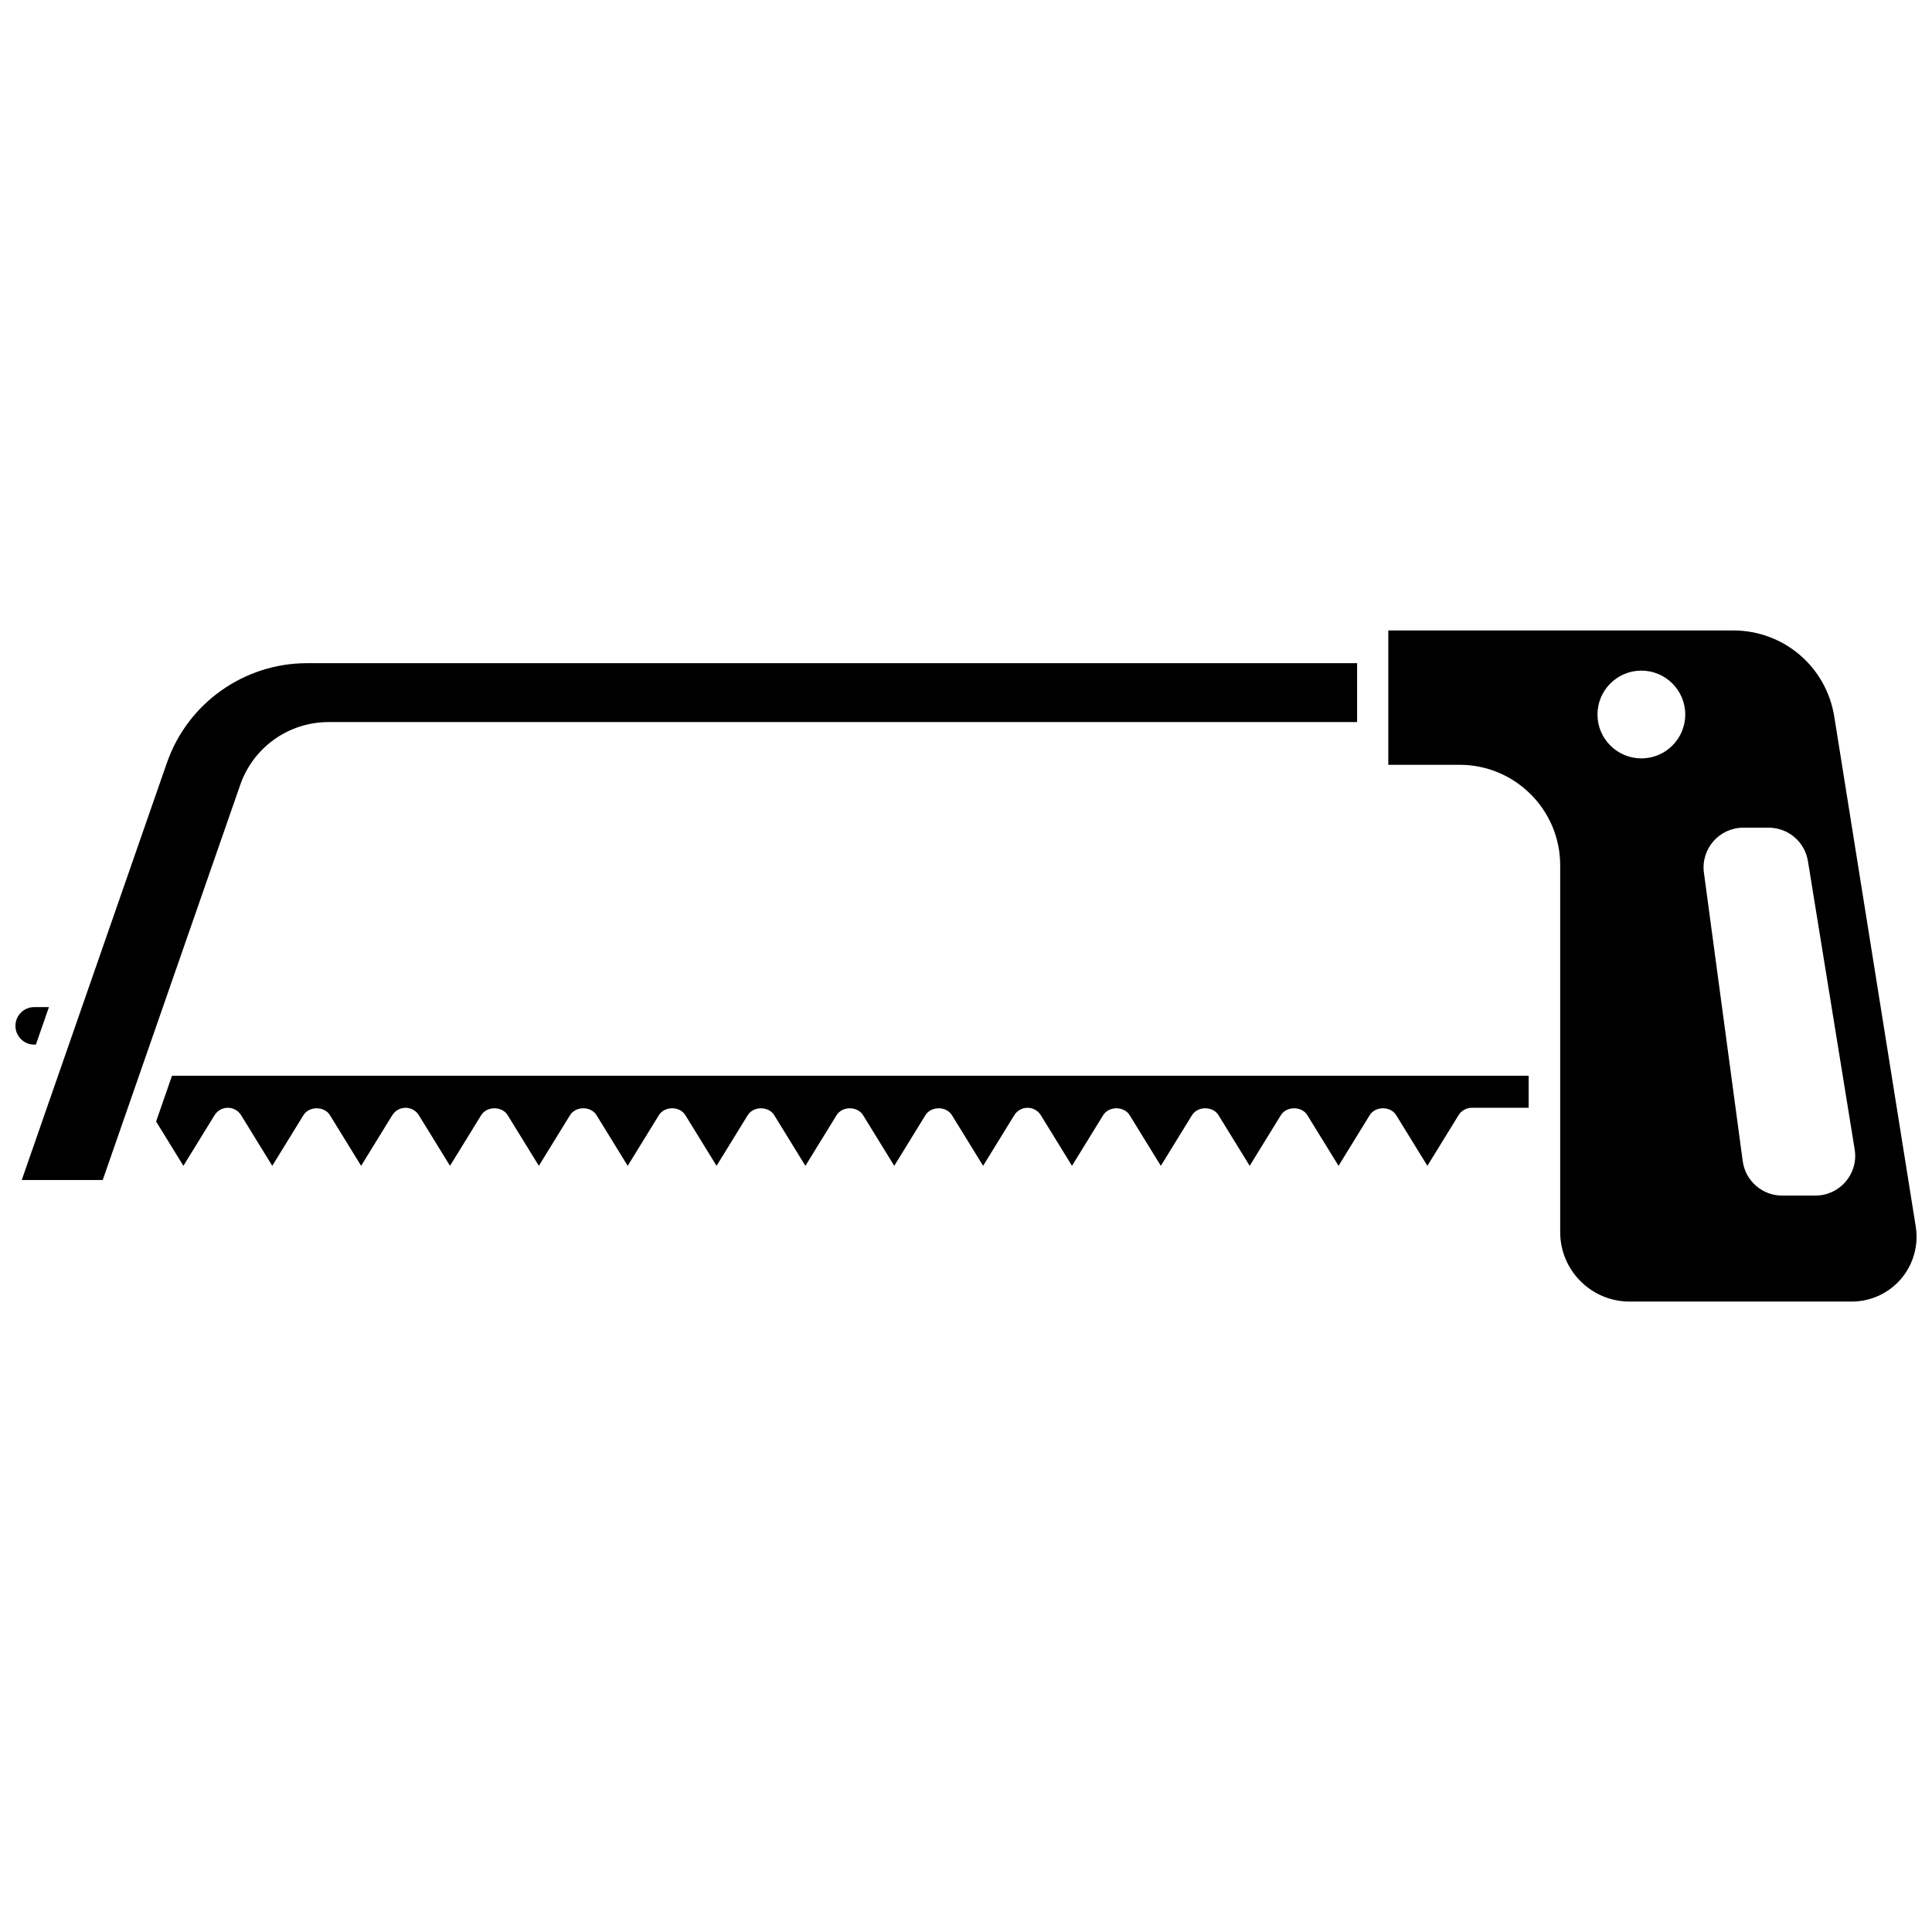
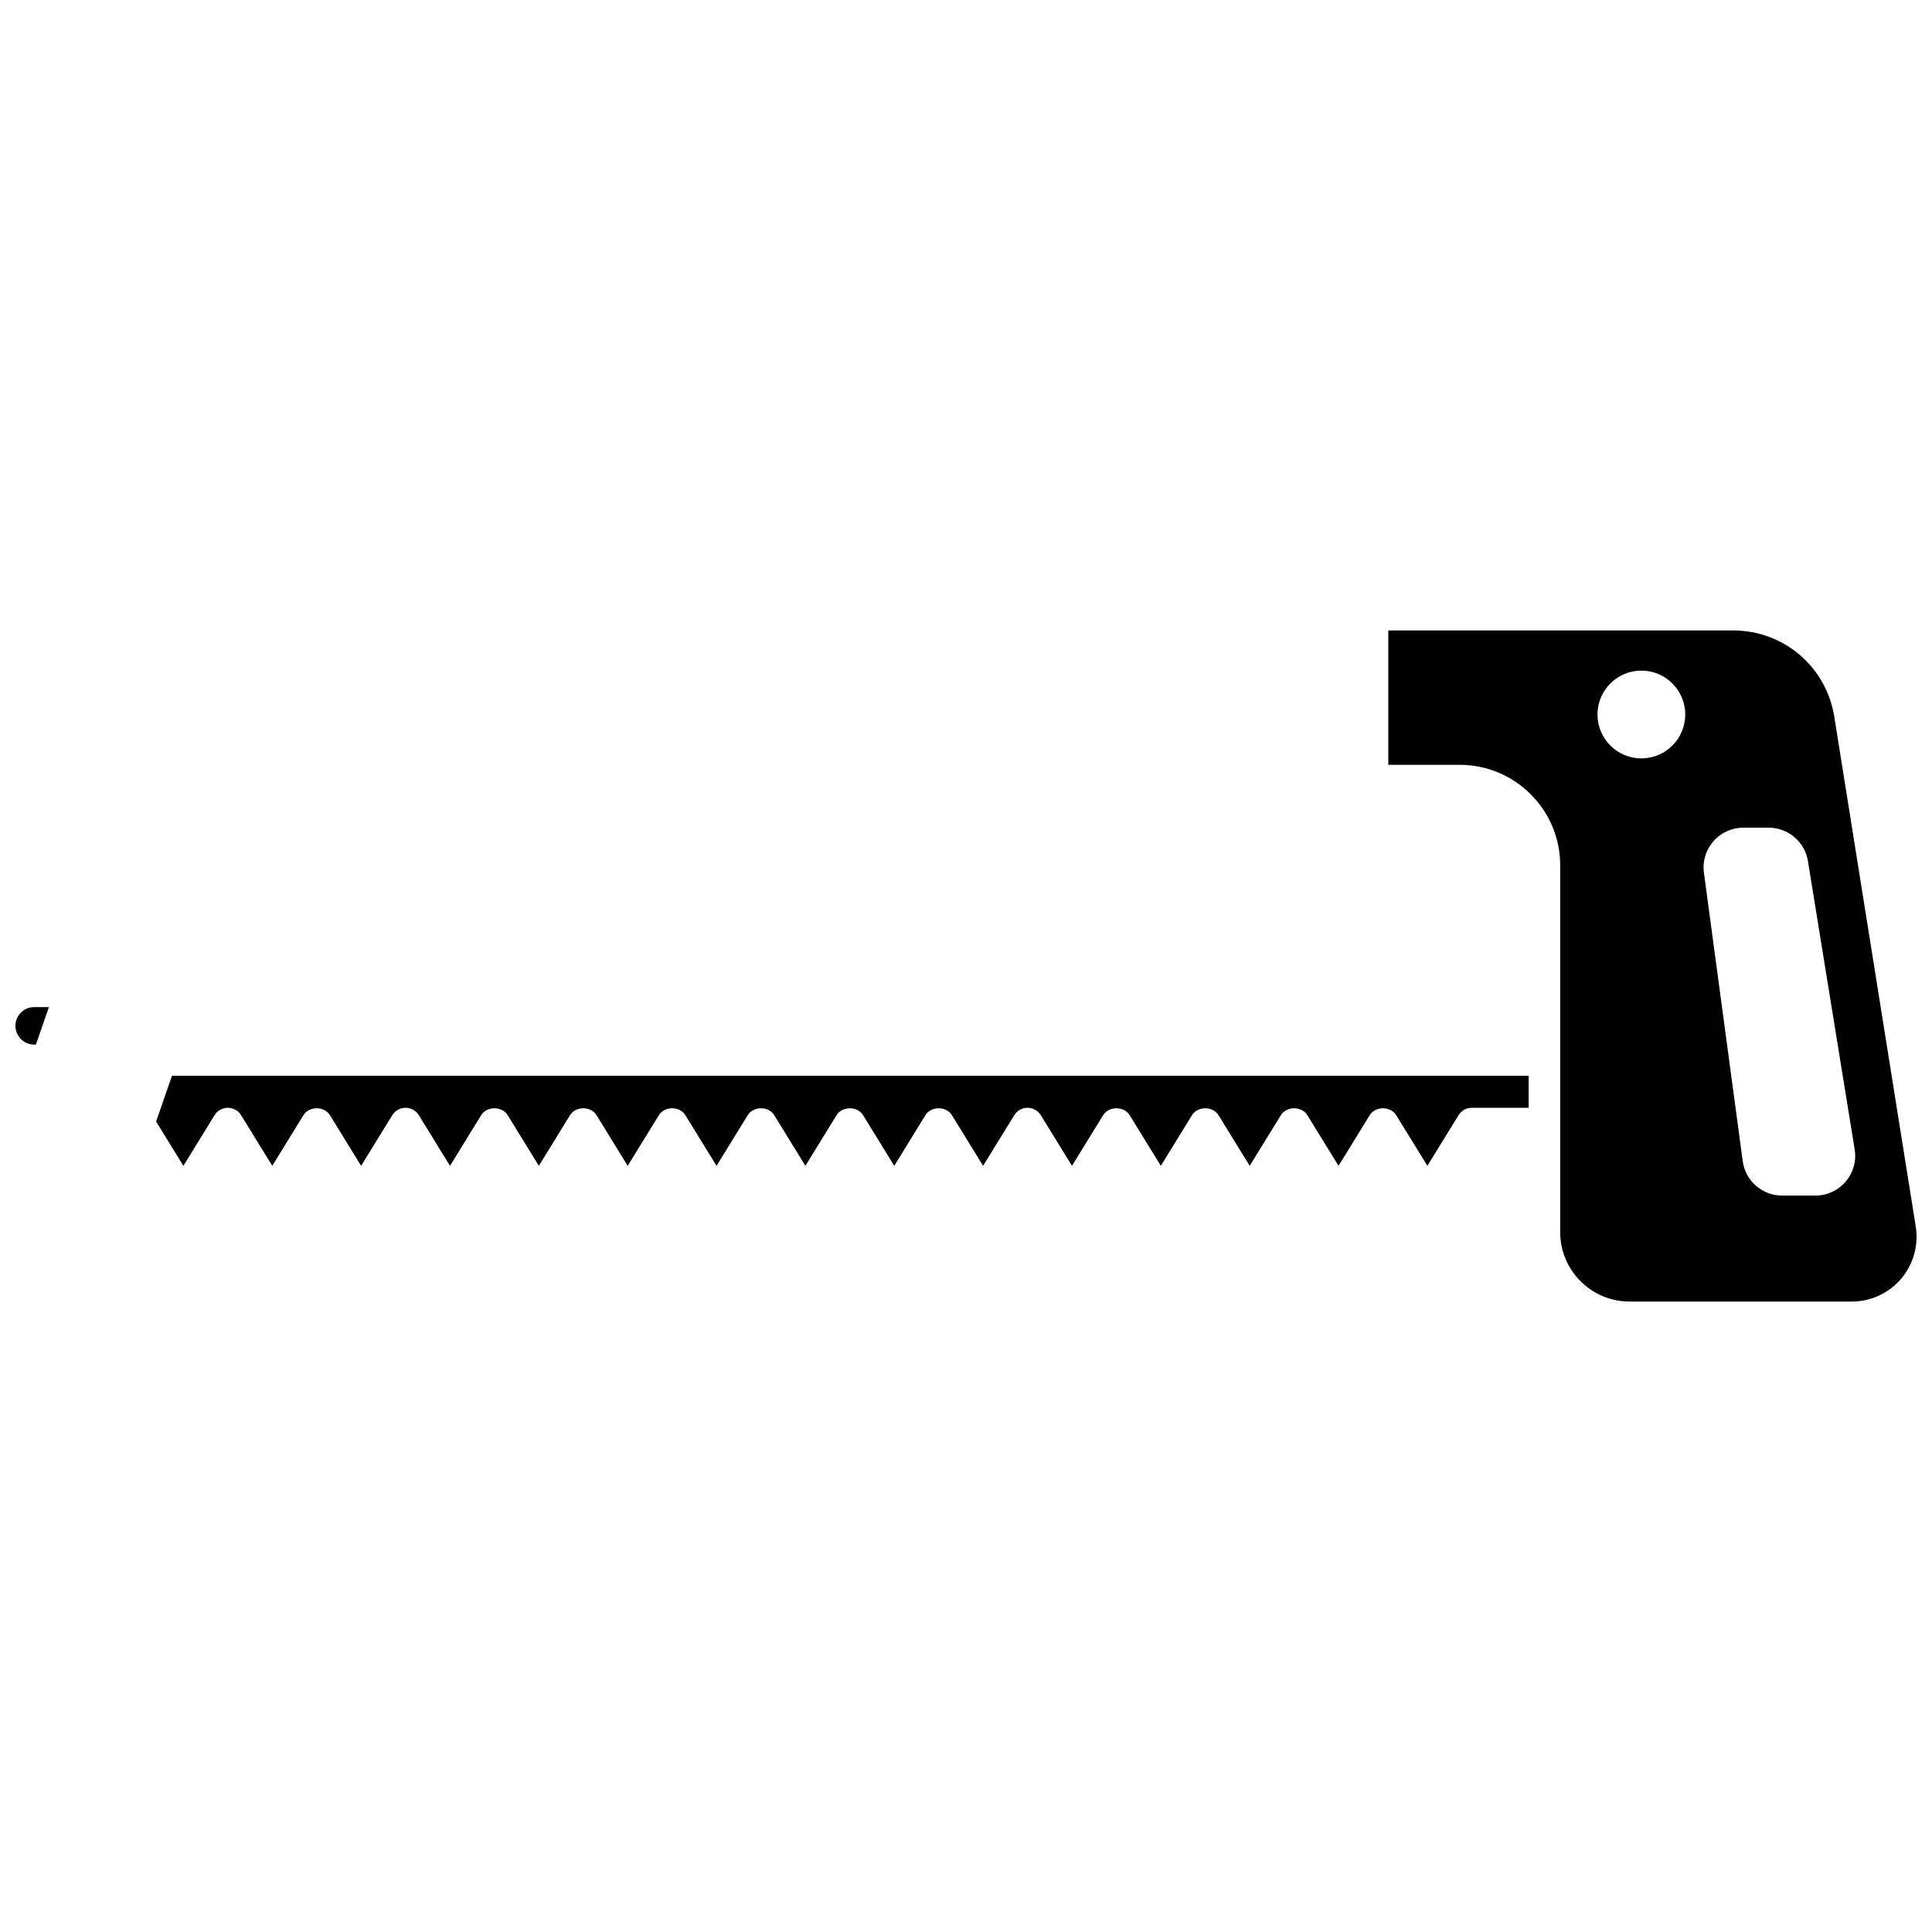
<svg xmlns="http://www.w3.org/2000/svg" width="800px" height="800px" version="1.1" viewBox="144 144 512 512">
  <defs>
    <clipPath id="b">
      <path d="m148.09 410h8.906v11h-8.906z" />
    </clipPath>
    <clipPath id="a">
      <path d="m511 311h140.9v178h-140.9z" />
    </clipPath>
  </defs>
  <g clip-path="url(#b)">
    <path d="m153.51 420.83 3.457-9.934h-3.906c-2.738-0.004-4.969 2.223-4.969 4.965 0 2.742 2.231 4.969 4.969 4.969z" />
  </g>
-   <path d="m231.05 335.35h272.6l-0.004-15.602h-278.28c-16.711 0-31.637 10.605-37.129 26.391l-38.469 110.57h21.457l36.449-104.74c3.457-9.938 12.852-16.613 23.371-16.613z" />
  <path d="m185.37 441.21 7.231 11.746 8.258-13.414c0.75-1.223 2.082-1.965 3.519-1.965s2.762 0.742 3.519 1.965l8.258 13.414 8.258-13.414c1.504-2.445 5.531-2.445 7.031 0l8.258 13.414 8.258-13.414c0.75-1.223 2.082-1.965 3.519-1.965s2.762 0.742 3.519 1.965l8.258 13.414 8.258-13.414c1.504-2.445 5.531-2.445 7.031 0l8.258 13.414 8.258-13.414c1.504-2.445 5.531-2.445 7.031 0l8.258 13.414 8.258-13.414c1.504-2.445 5.531-2.445 7.031 0l8.258 13.414 8.258-13.414c1.504-2.445 5.531-2.445 7.031 0l8.258 13.414 8.258-13.414c1.504-2.445 5.531-2.445 7.031 0l8.258 13.414 8.258-13.414c1.504-2.445 5.531-2.445 7.031 0l8.258 13.414 8.258-13.414c0.75-1.223 2.082-1.965 3.519-1.965s2.762 0.742 3.519 1.965l8.258 13.414 8.258-13.414c1.504-2.445 5.531-2.445 7.031 0l8.258 13.414 8.258-13.414c1.504-2.445 5.531-2.445 7.031 0l8.258 13.414 8.258-13.414c1.504-2.445 5.531-2.445 7.031 0l8.258 13.414 8.258-13.414c1.504-2.445 5.531-2.445 7.031 0l8.258 13.414 8.258-13.414c0.75-1.223 2.082-1.965 3.519-1.965h15.062v-8.496h-359.53z" />
  <g clip-path="url(#a)">
    <path d="m651.69 469.04-21.582-135.09c-2.117-13.258-13.398-22.879-26.82-22.879h-91.375v35.609h18.91c14.691 0 26.645 11.949 26.645 26.645v97.219c0 10.133 8.246 18.383 18.387 18.383h58.887c5.035 0 9.797-2.195 13.062-6.023 3.262-3.84 4.68-8.887 3.887-13.863zm-72.711-124.06c-6.422 0-11.629-5.207-11.629-11.629 0-6.422 5.207-11.629 11.629-11.629 6.422 0 11.629 5.207 11.629 11.629 0 6.422-5.203 11.629-11.629 11.629zm46.121 115.86h-8.812c-5.277 0-9.742-3.902-10.449-9.133l-10.281-76.418c-0.852-6.324 4.066-11.945 10.449-11.945h6.707c5.172 0 9.578 3.75 10.406 8.855l12.391 76.418c1.035 6.406-3.914 12.223-10.41 12.223z" />
  </g>
</svg>